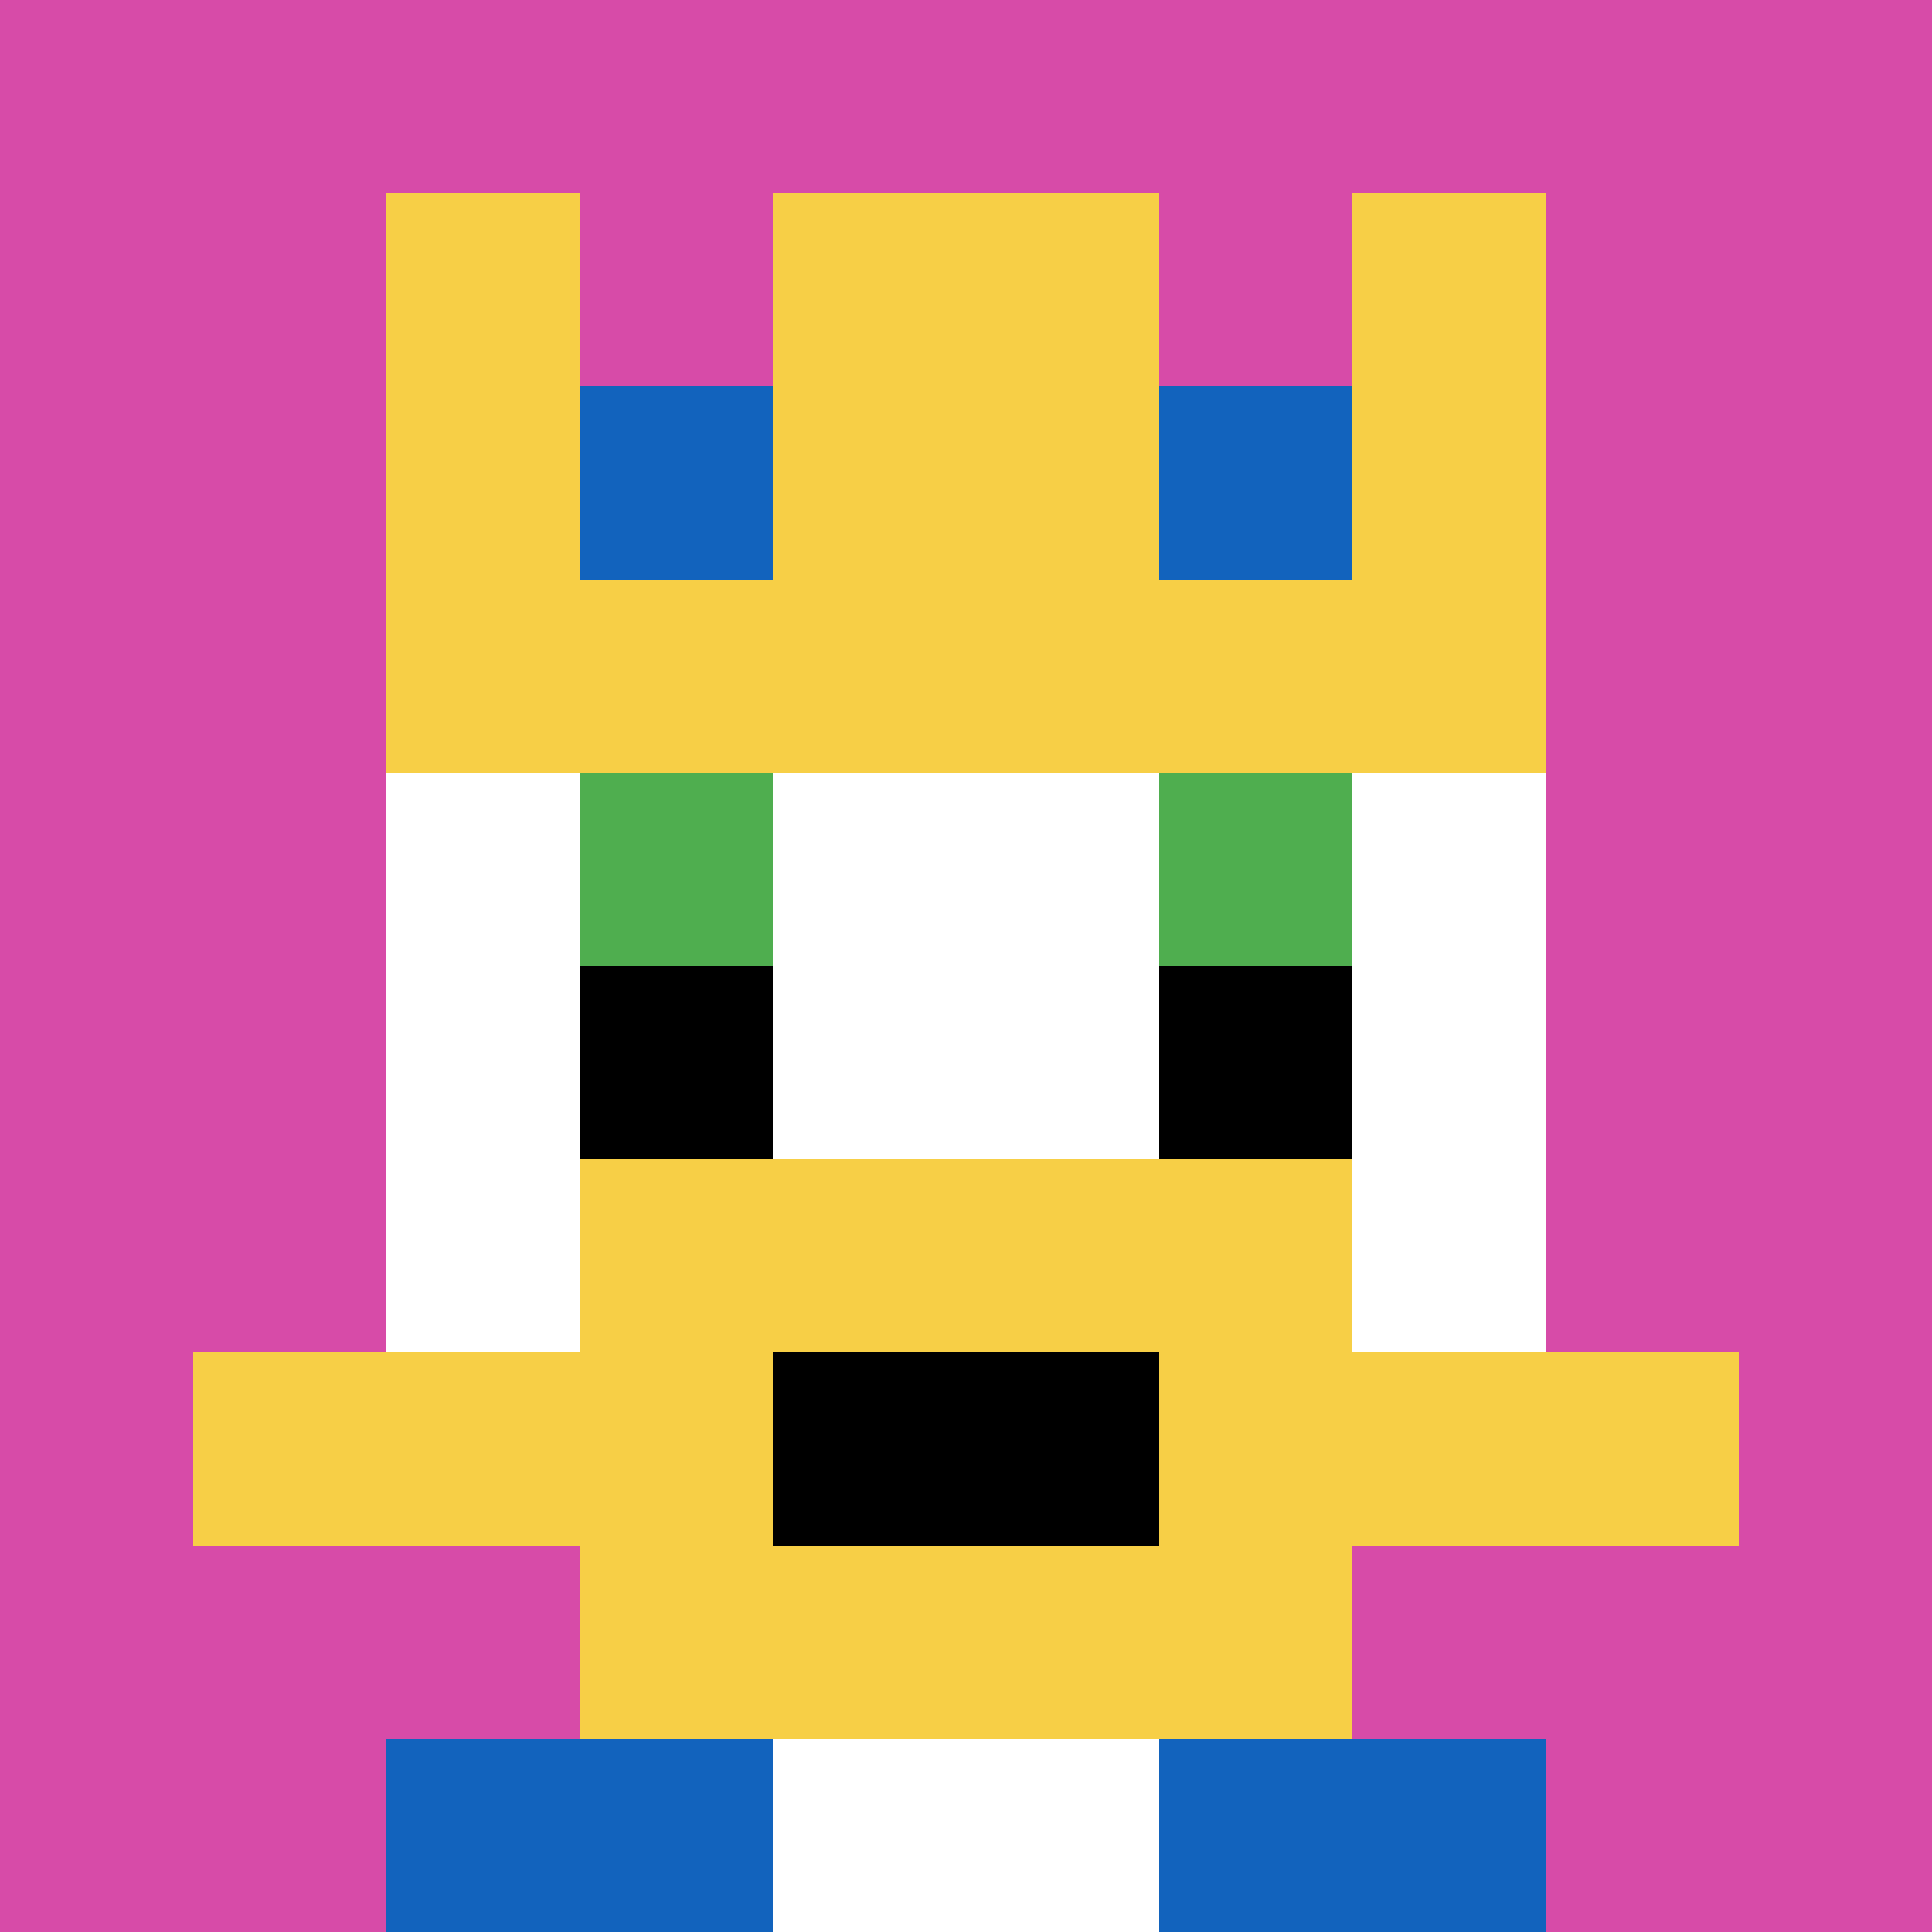
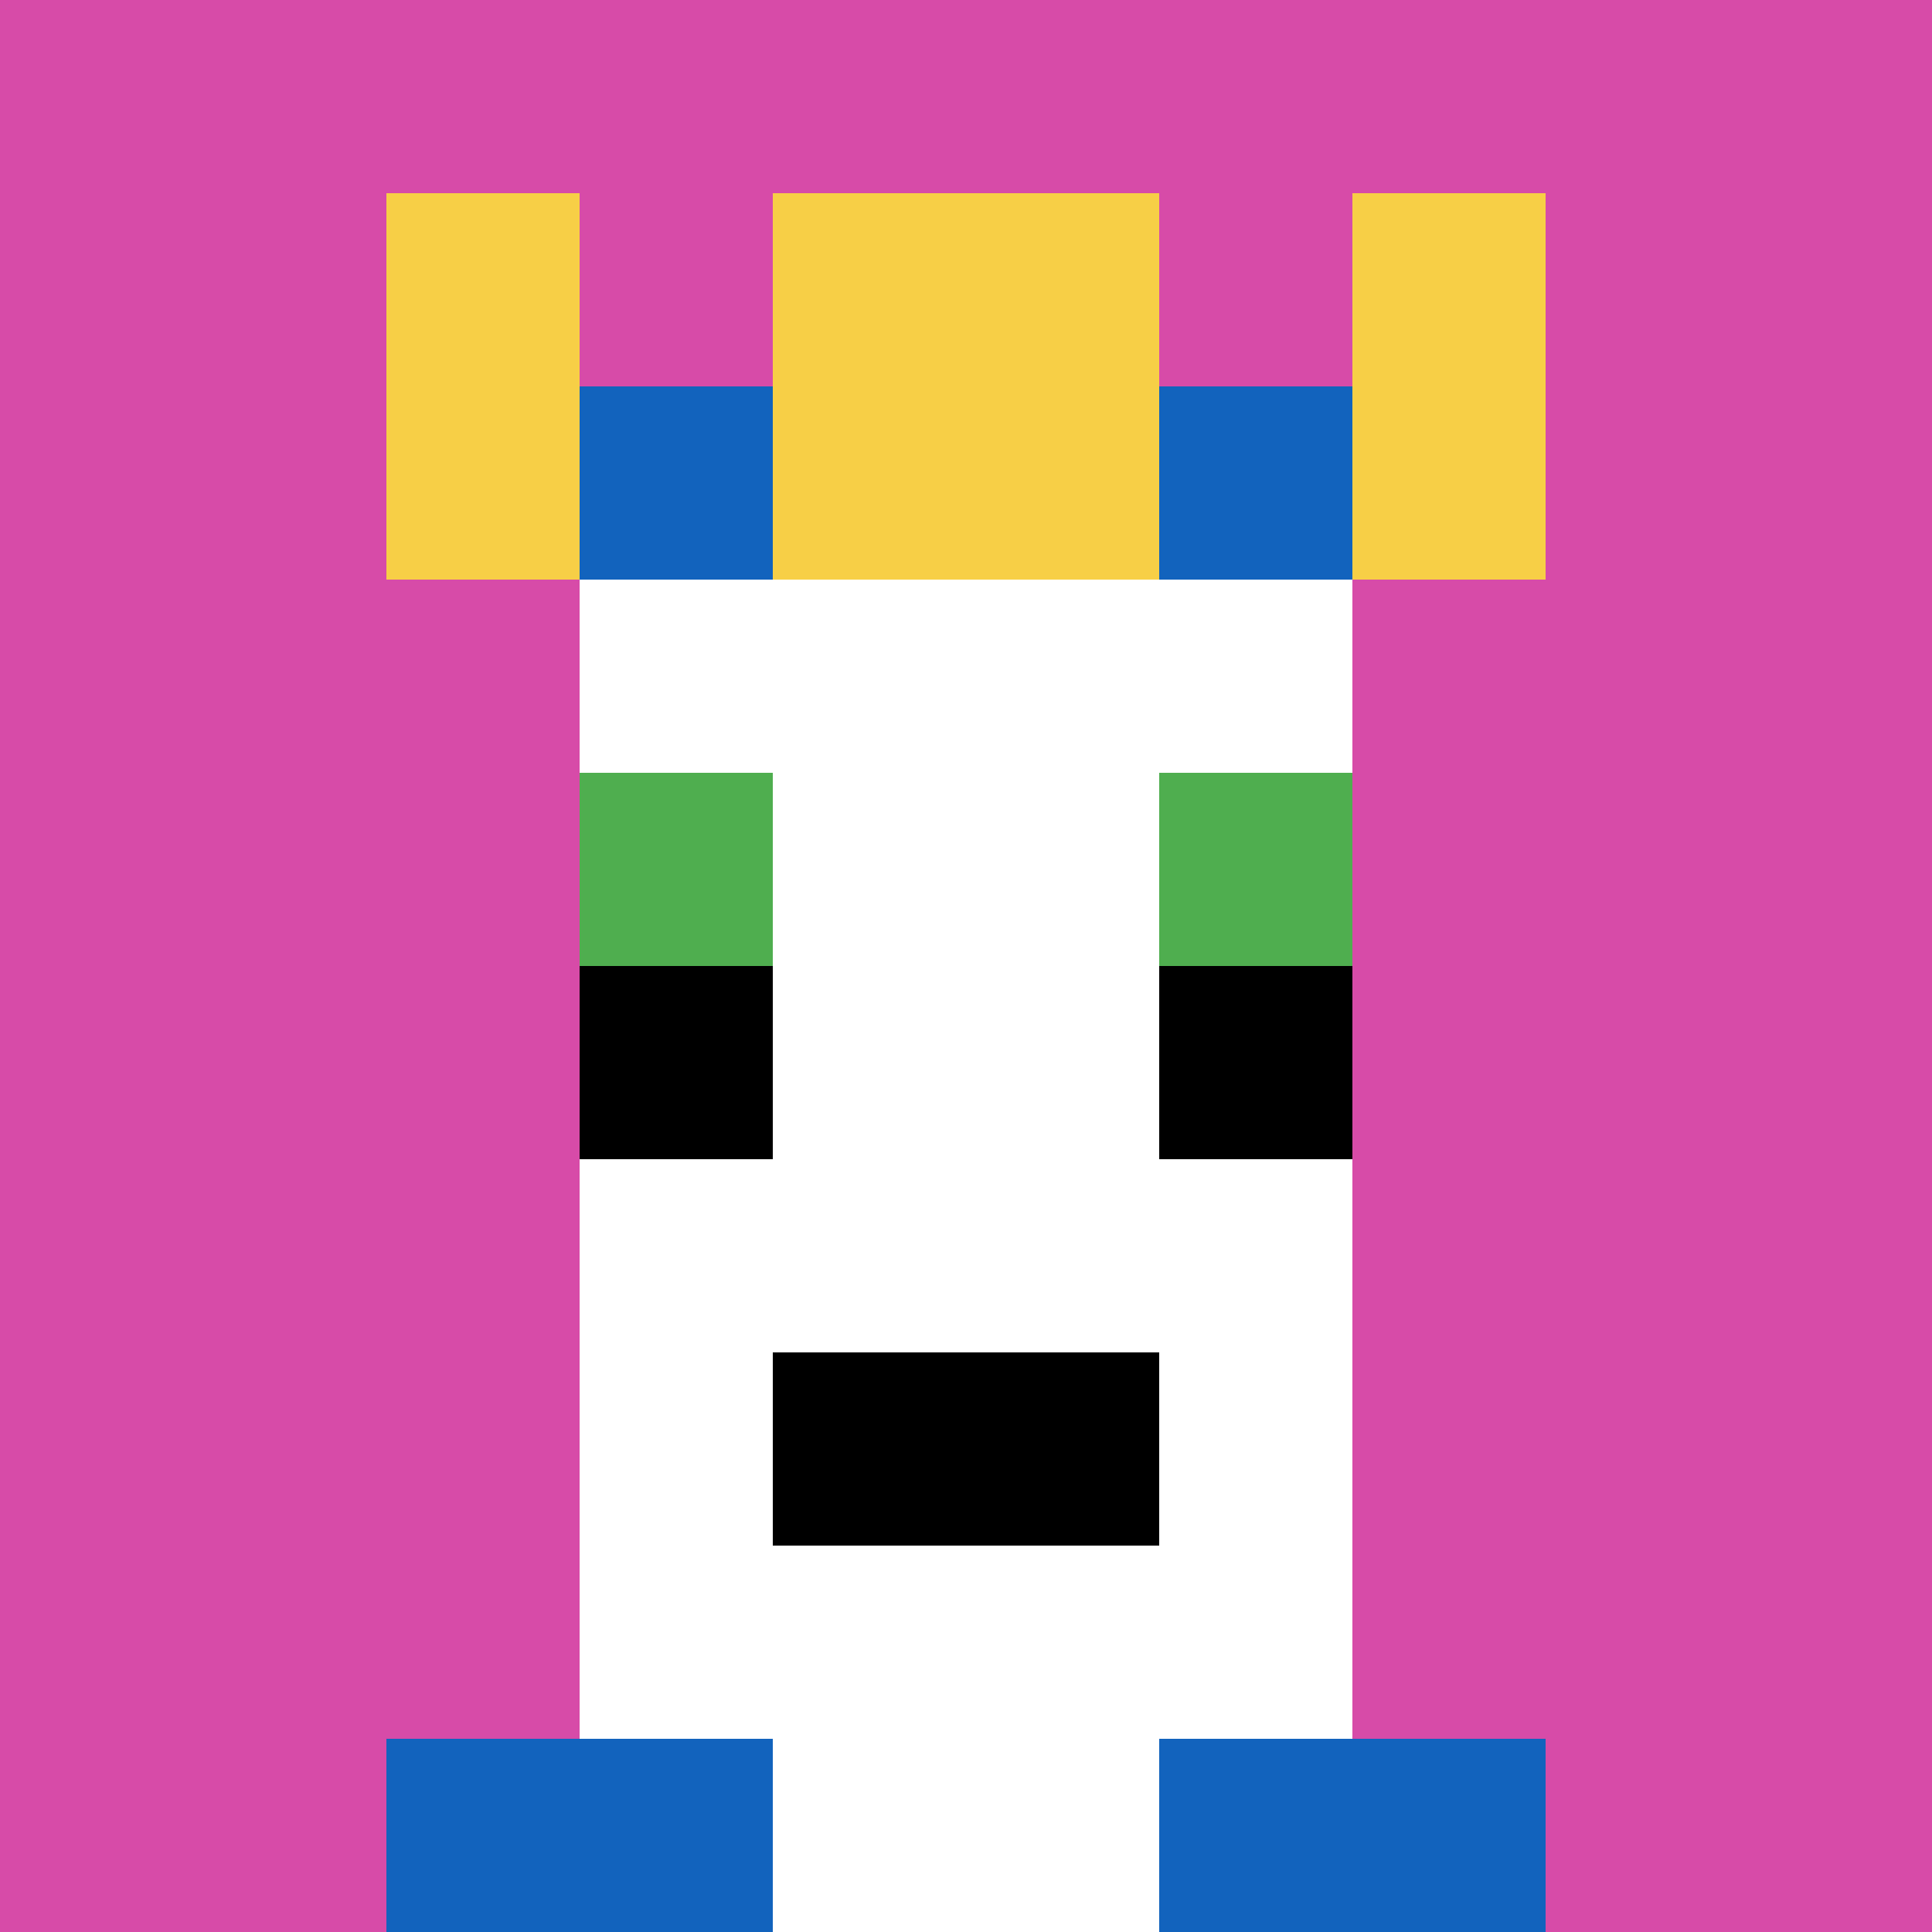
<svg xmlns="http://www.w3.org/2000/svg" version="1.1" width="953" height="953">
  <title>'goose-pfp-595657' by Dmitri Cherniak</title>
  <desc>seed=595657
backgroundColor=#ffffff
padding=0
innerPadding=0
timeout=500
dimension=1
border=false
Save=function(){return n.handleSave()}
frame=283

Rendered at Sun Sep 15 2024 16:17:10 GMT+0300 (Москва, стандартное время)
Generated in &lt;1ms
</desc>
  <defs />
  <rect width="100%" height="100%" fill="#ffffff" />
  <g>
    <g id="0-0">
      <rect x="0" y="0" height="953" width="953" fill="#D74BA8" />
      <g>
        <rect id="0-0-3-2-4-7" x="285.9" y="190.6" width="381.2" height="667.1" fill="#ffffff" />
-         <rect id="0-0-2-3-6-5" x="190.6" y="285.9" width="571.8" height="476.5" fill="#ffffff" />
        <rect id="0-0-4-8-2-2" x="381.2" y="762.4" width="190.6" height="190.6" fill="#ffffff" />
-         <rect id="0-0-1-7-8-1" x="95.3" y="667.1" width="762.4" height="95.3" fill="#F7CF46" />
-         <rect id="0-0-3-6-4-3" x="285.9" y="571.8" width="381.2" height="285.9" fill="#F7CF46" />
        <rect id="0-0-4-7-2-1" x="381.2" y="667.1" width="190.6" height="95.3" fill="#000000" />
        <rect id="0-0-3-4-1-1" x="285.9" y="381.2" width="95.3" height="95.3" fill="#4FAE4F" />
        <rect id="0-0-6-4-1-1" x="571.8" y="381.2" width="95.3" height="95.3" fill="#4FAE4F" />
        <rect id="0-0-3-5-1-1" x="285.9" y="476.5" width="95.3" height="95.3" fill="#000000" />
        <rect id="0-0-6-5-1-1" x="571.8" y="476.5" width="95.3" height="95.3" fill="#000000" />
        <rect id="0-0-2-1-1-2" x="190.6" y="95.3" width="95.3" height="190.6" fill="#F7CF46" />
        <rect id="0-0-4-1-2-2" x="381.2" y="95.3" width="190.6" height="190.6" fill="#F7CF46" />
        <rect id="0-0-7-1-1-2" x="667.1" y="95.3" width="95.3" height="190.6" fill="#F7CF46" />
-         <rect id="0-0-2-2-6-2" x="190.6" y="190.6" width="571.8" height="190.6" fill="#F7CF46" />
        <rect id="0-0-3-2-1-1" x="285.9" y="190.6" width="95.3" height="95.3" fill="#1263BD" />
        <rect id="0-0-6-2-1-1" x="571.8" y="190.6" width="95.3" height="95.3" fill="#1263BD" />
        <rect id="0-0-2-9-2-1" x="190.6" y="857.7" width="190.6" height="95.3" fill="#1263BD" />
        <rect id="0-0-6-9-2-1" x="571.8" y="857.7" width="190.6" height="95.3" fill="#1263BD" />
      </g>
      <rect x="0" y="0" stroke="white" stroke-width="0" height="953" width="953" fill="none" />
    </g>
  </g>
</svg>